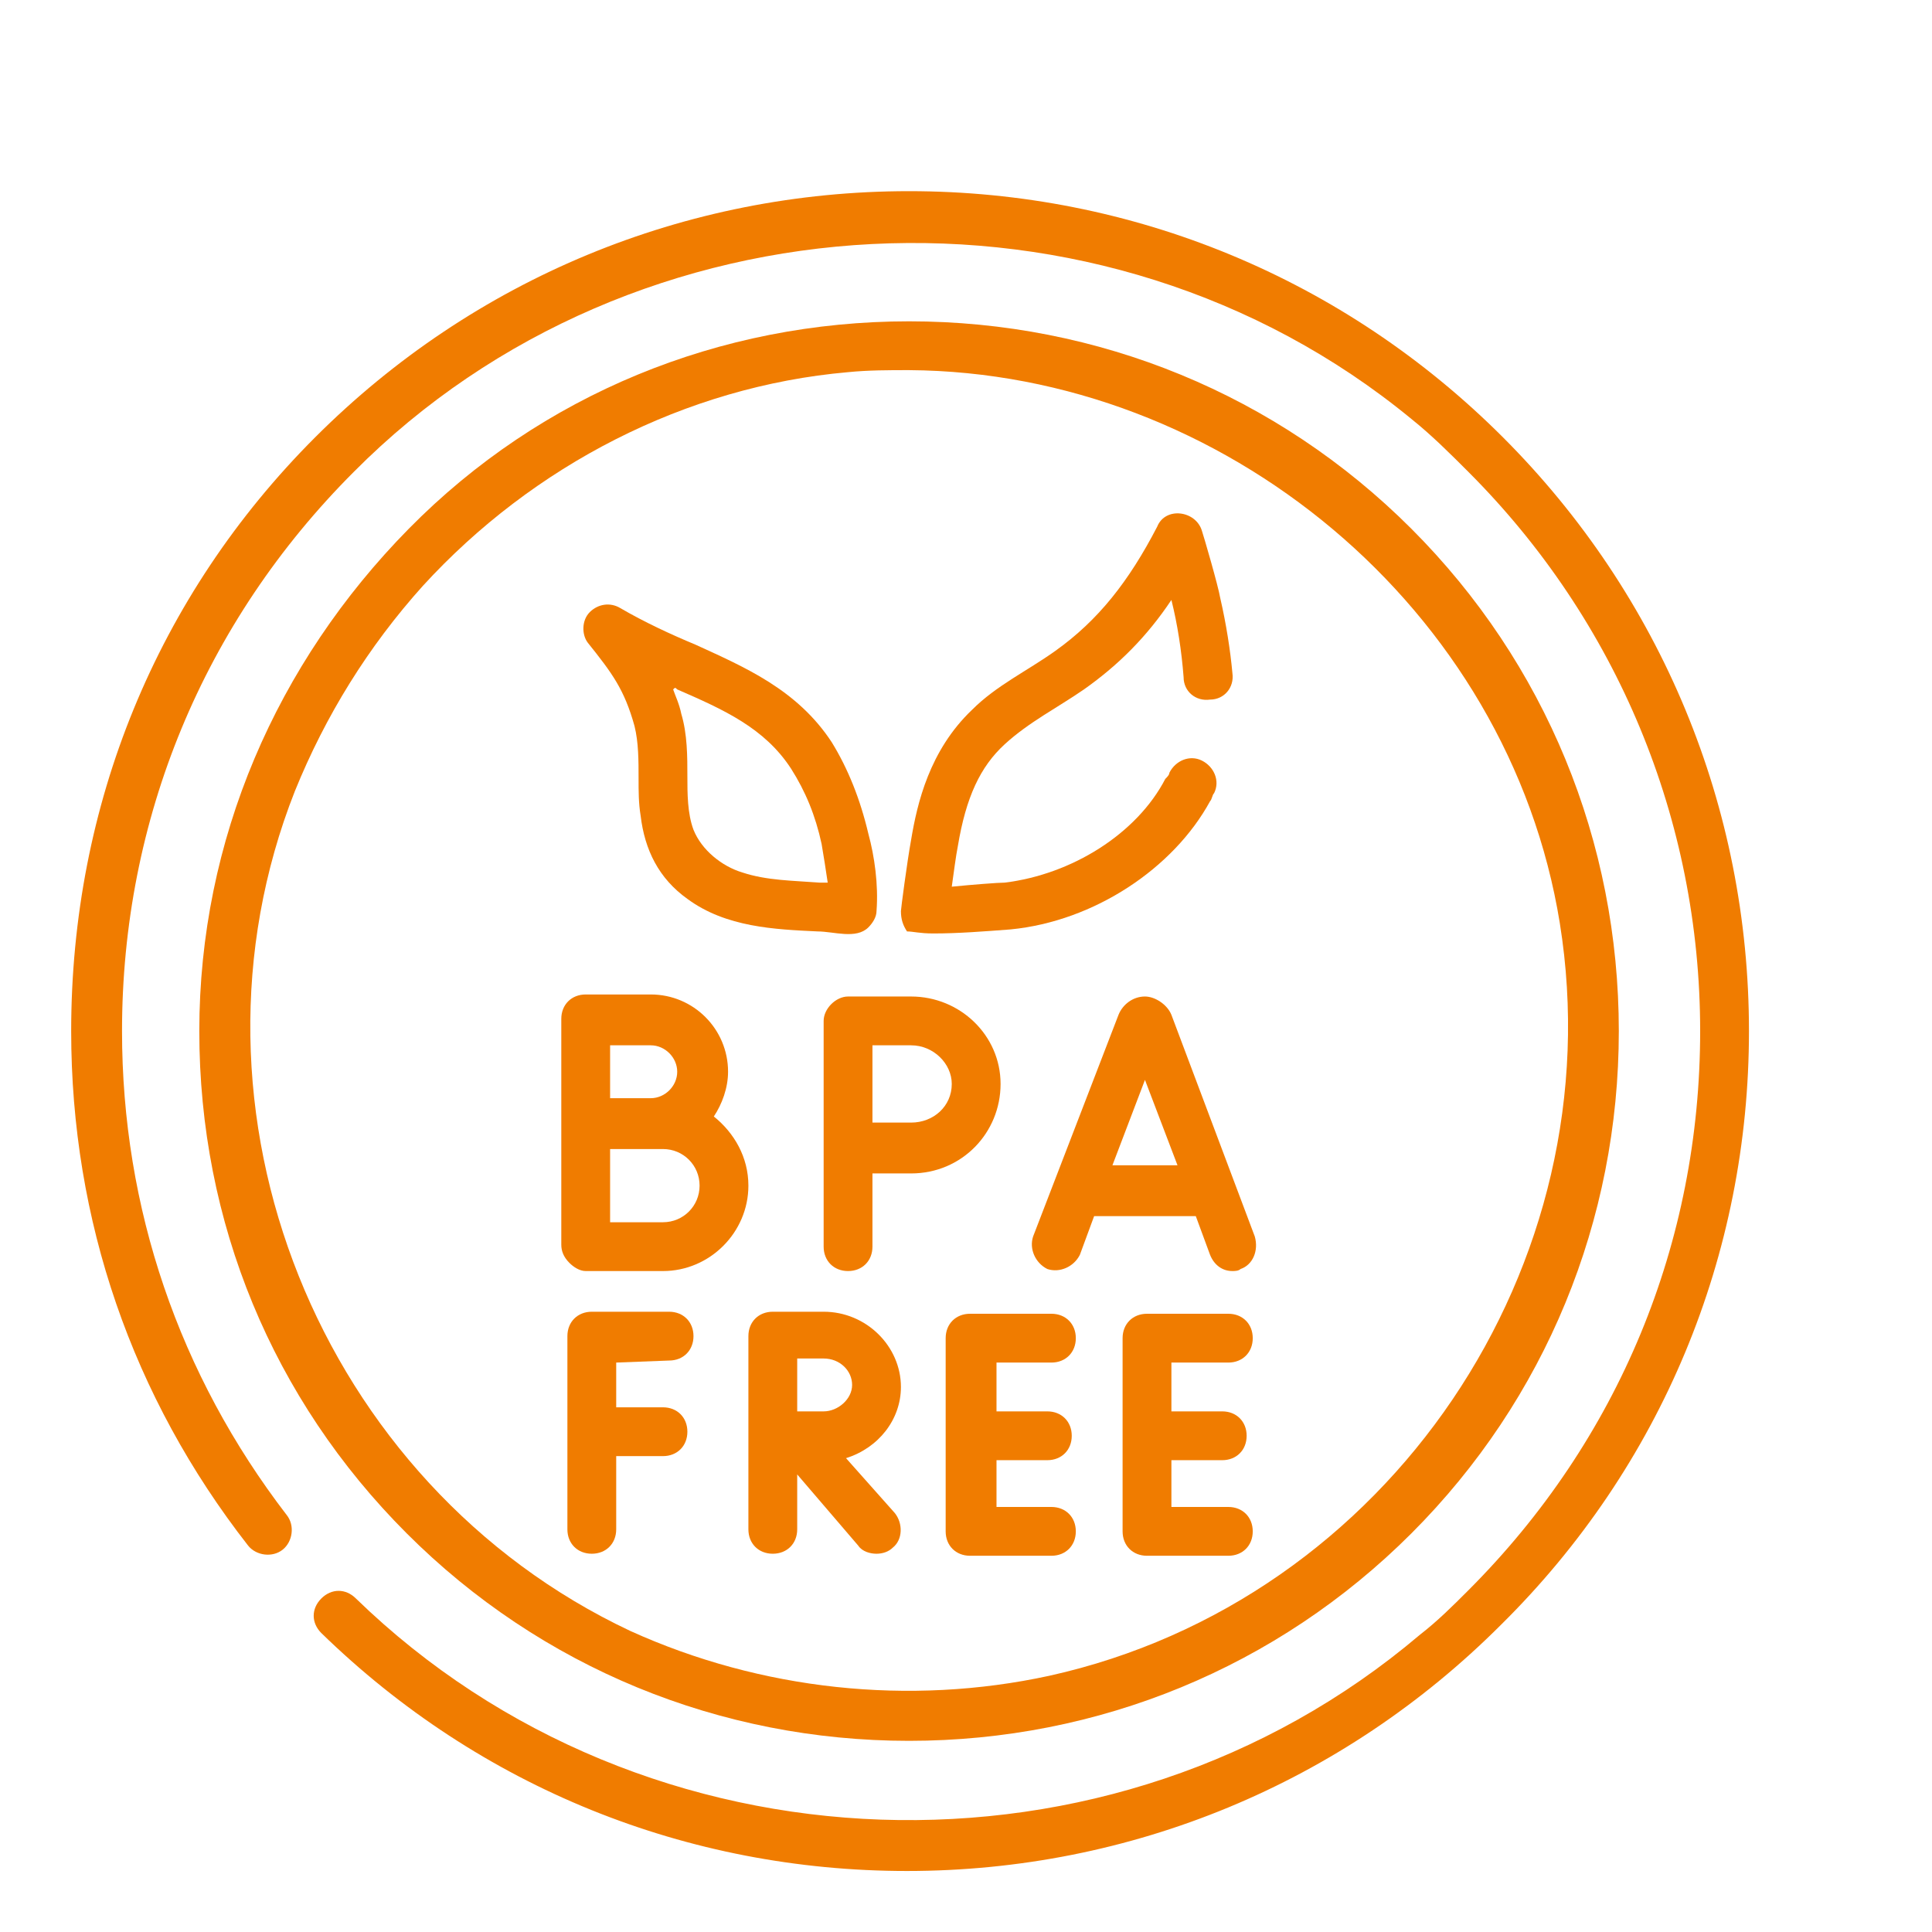
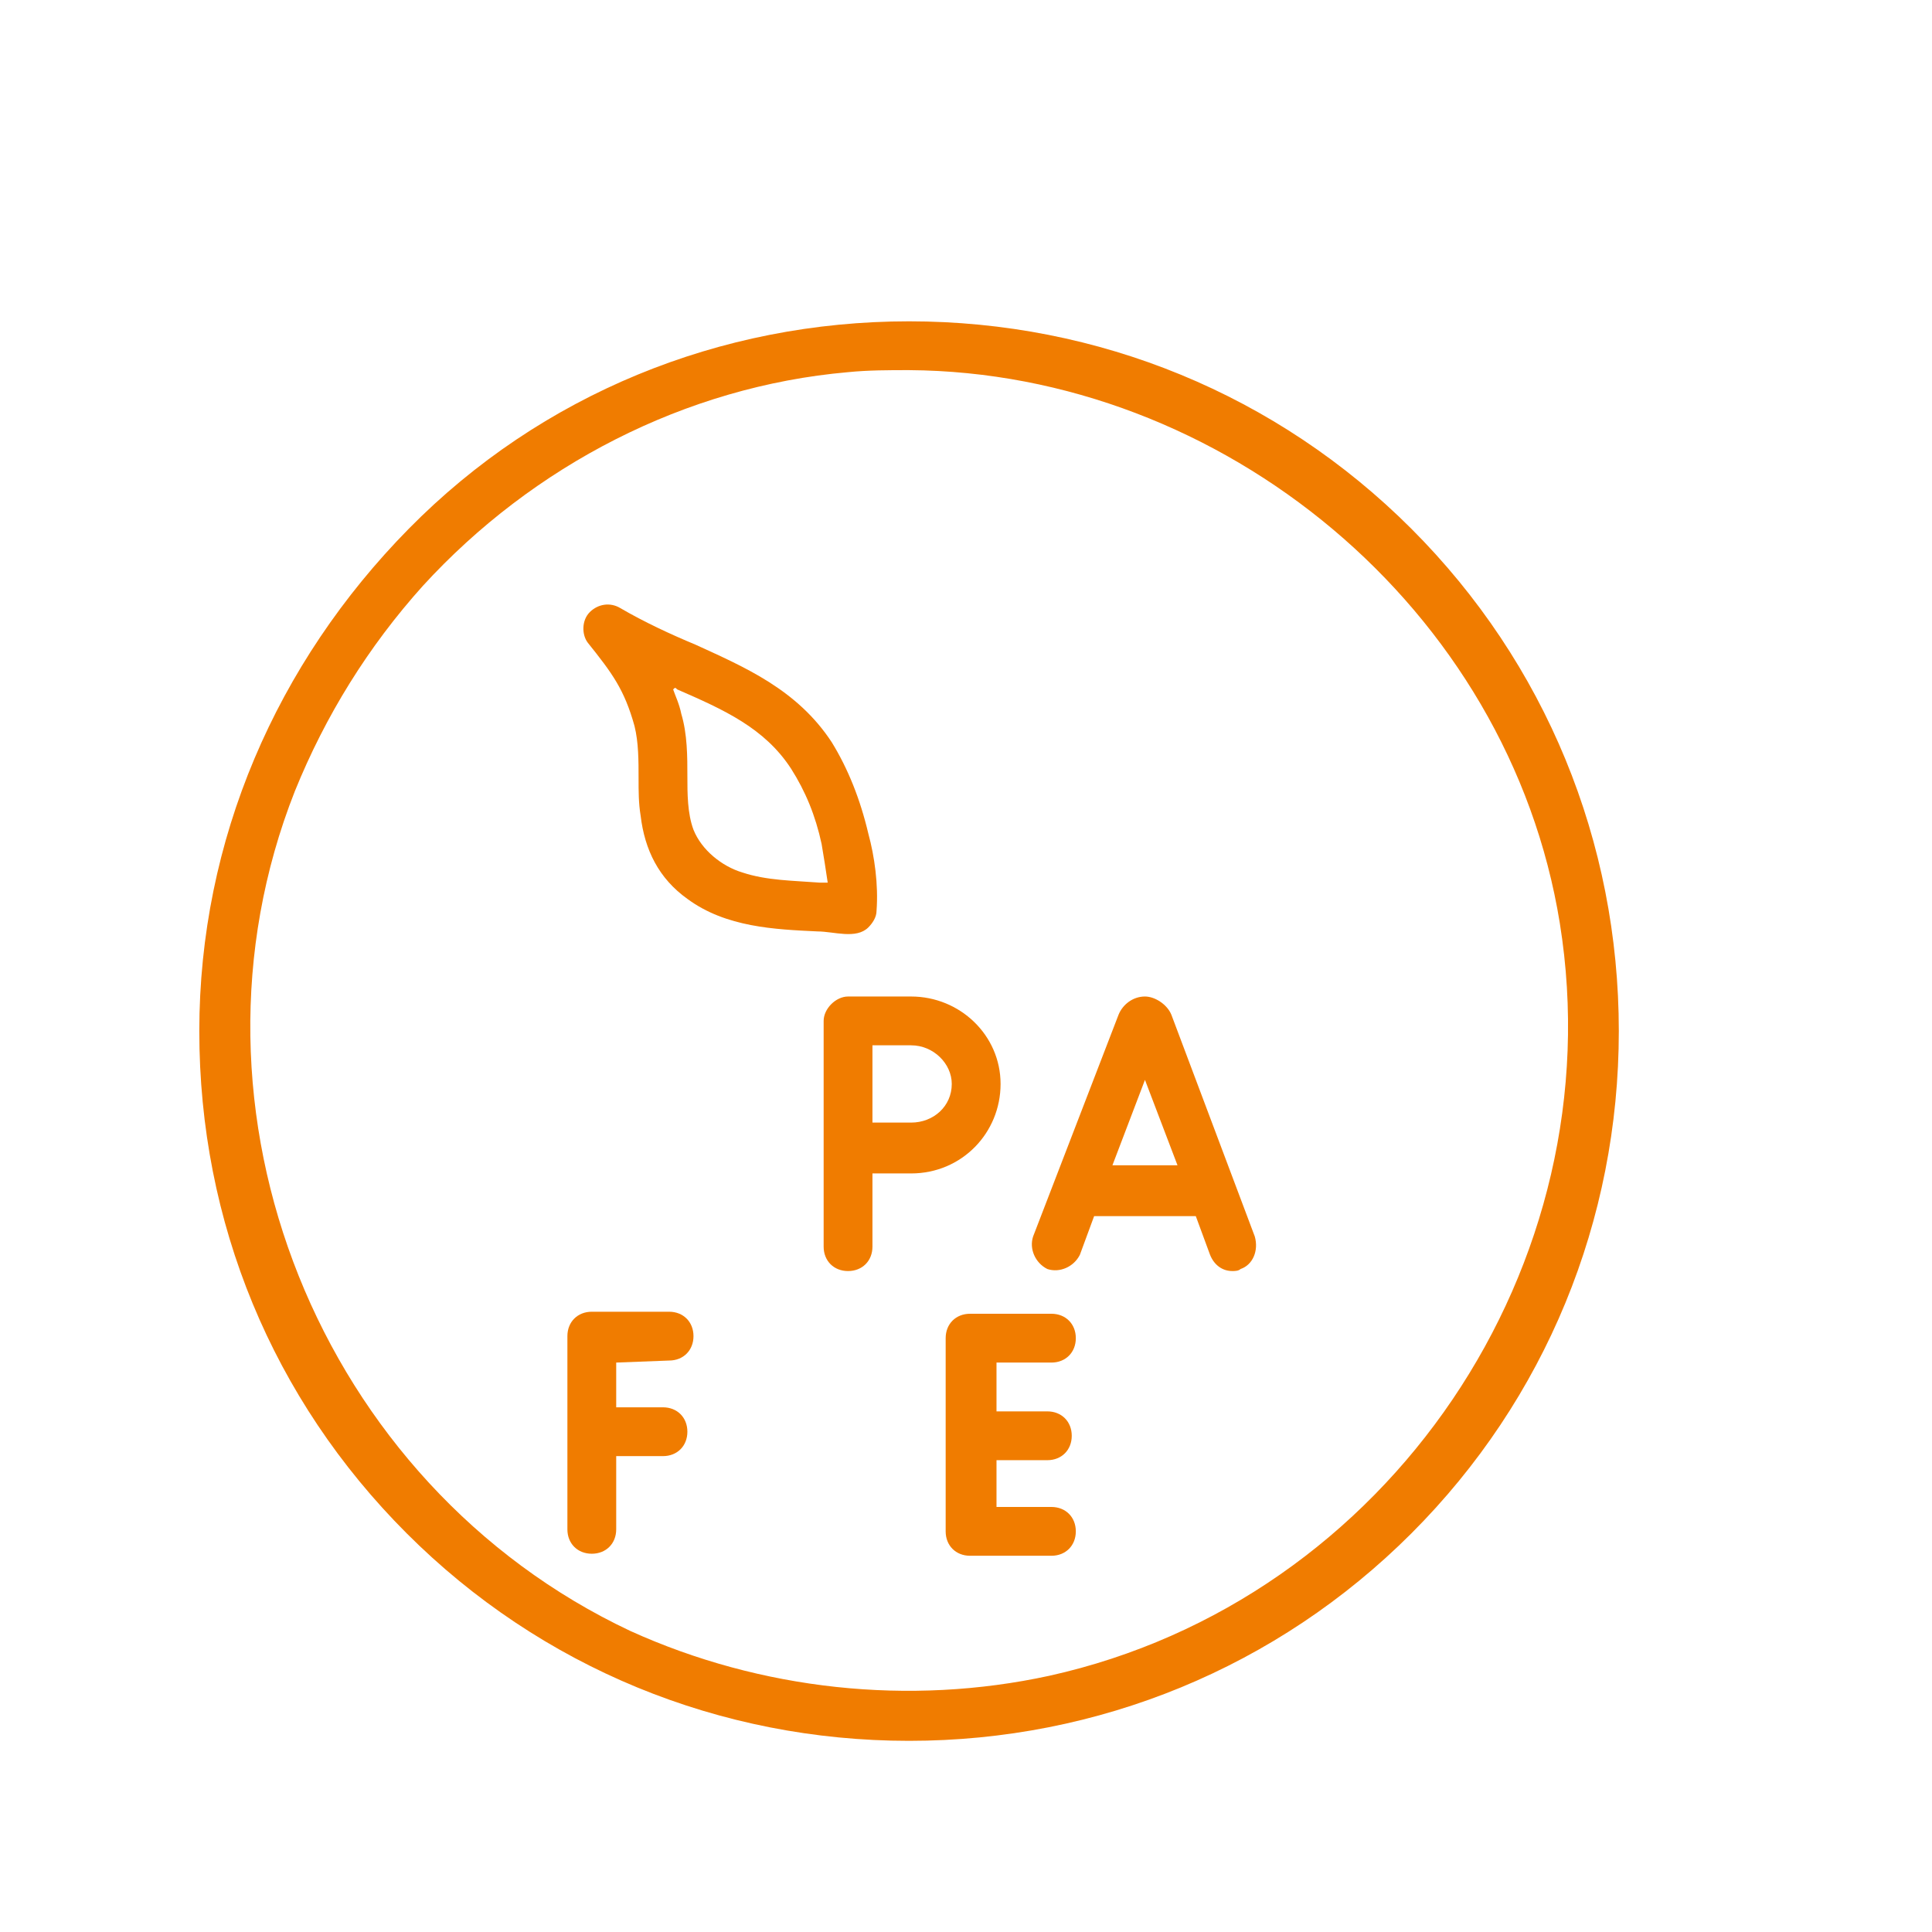
<svg xmlns="http://www.w3.org/2000/svg" version="1.1" id="Ebene_1" x="0px" y="0px" viewBox="0 0 95 95" style="enable-background:new 0 0 95 95;" xml:space="preserve">
  <style type="text/css">
	.st0{fill:#F07C00;}
</style>
  <g>
    <g>
-       <path class="st0" d="M73.9,21.5C66.1,13.7,55.7,9.4,44.7,9.4s-21.4,4.3-29.2,12.1C7.7,29.3,3.5,39.6,3.5,50.7c0,9.3,3,18,8.7,25.3    c0.4,0.5,1.2,0.6,1.7,0.2c0.5-0.4,0.6-1.2,0.2-1.7c-5.3-6.9-8.1-15.1-8.1-23.8c0-10.4,4-20.1,11.4-27.5    C31.2,9.3,54.2,8.1,69.4,20.6c1,0.8,1.9,1.7,2.8,2.6c7.3,7.3,11.4,17.1,11.4,27.5c0,10.4-4,20.1-11.4,27.5    c-0.8,0.8-1.5,1.5-2.4,2.2c-15.1,12.8-38.1,12-52.3-1.8c-0.5-0.5-1.2-0.5-1.7,0c-0.5,0.5-0.5,1.2,0,1.7c7.8,7.6,18,11.7,28.8,11.7    c11,0,21.4-4.3,29.2-12.1C81.7,72.1,86,61.7,86,50.7S81.7,29.3,73.9,21.5L73.9,21.5z" />
      <path class="st0" d="M44.7,85.6c9.3,0,18.1-3.6,24.7-10.2S79.6,60,79.6,50.7S76,32.6,69.4,26C62.8,19.4,54,15.8,44.7,15.8    S26.6,19.4,20.1,26S9.8,41.3,9.8,50.7s3.6,18.1,10.2,24.7S35.4,85.6,44.7,85.6z M44.7,18.2c15.4,0.1,29.5,11.7,32,27.2    c2.7,16.8-8.4,33.3-25.1,37c-6.9,1.5-14.2,0.7-20.6-2.2C15.7,73,8.3,54.6,14.5,38.9c1.5-3.7,3.6-7.1,6.3-10.1    c5.4-5.9,12.9-9.8,20.9-10.5C42.7,18.2,43.7,18.2,44.7,18.2L44.7,18.2z" />
      <path class="st0" d="M31.2,35.7c0.2,0.8,0.2,1.7,0.2,2.6c0,0.6,0,1.2,0.1,1.8c0.2,1.7,0.9,3.1,2.3,4.1c1.9,1.4,4.3,1.5,6.4,1.6    c0.8,0,1.9,0.4,2.5-0.2c0.2-0.2,0.4-0.5,0.4-0.8c0.1-1.3-0.1-2.7-0.4-3.8c-0.4-1.7-1-3.2-1.8-4.5c-1.7-2.6-4.3-3.7-6.7-4.8    c-1.2-0.5-2.5-1.1-3.7-1.8c-0.5-0.3-1.1-0.2-1.5,0.2c-0.4,0.4-0.4,1.1-0.1,1.5C30.1,33.1,30.7,33.9,31.2,35.7L31.2,35.7z     M33.3,33.9c2.3,1,4.3,1.9,5.6,3.9c0.7,1.1,1.2,2.3,1.5,3.7c0.1,0.6,0.2,1.2,0.3,1.9c-0.2,0-0.3,0-0.4,0c-1.3-0.1-2.6-0.1-3.8-0.5    c-1-0.3-2-1.1-2.4-2.1c-0.3-0.8-0.3-1.8-0.3-2.6c0-1,0-2.1-0.3-3.1c-0.1-0.5-0.3-0.9-0.4-1.2C33.2,33.8,33.2,33.8,33.3,33.9    L33.3,33.9z" />
-       <path class="st0" d="M45.9,45.9c1.2,0,2.5-0.1,3.8-0.2c4.1-0.4,8-3,9.8-6.3c0.1-0.1,0.1-0.3,0.2-0.4c0.3-0.6,0-1.3-0.6-1.6    c-0.6-0.3-1.3,0-1.6,0.6c0,0.1-0.1,0.2-0.2,0.3c-1.4,2.7-4.6,4.7-7.9,5.1c-0.3,0-1.6,0.1-2.6,0.2c0.1-0.7,0.2-1.5,0.3-2    c0.4-2.4,1.1-3.9,2.3-5c1.2-1.1,2.6-1.8,3.9-2.7c1.7-1.2,3.1-2.6,4.3-4.4c0.3,1.2,0.5,2.5,0.6,3.8c0,0.7,0.6,1.2,1.3,1.1    c0.7,0,1.2-0.6,1.1-1.3c-0.1-1.1-0.3-2.4-0.6-3.7c-0.1-0.6-0.8-3-0.9-3.3c-0.3-1-1.8-1.2-2.2-0.2c-1.4,2.7-2.9,4.6-5,6.1    c-1.4,1-2.9,1.7-4.1,2.9c-2.1,2-2.7,4.6-3,6.4c-0.2,1.1-0.5,3.4-0.5,3.5c0,0.4,0.1,0.7,0.3,1C44.9,45.8,45.2,45.9,45.9,45.9    L45.9,45.9z" />
      <path class="st0" d="M32.9,66.9c0.7,0,1.2-0.5,1.2-1.2c0-0.7-0.5-1.2-1.2-1.2h-3.8c-0.7,0-1.2,0.5-1.2,1.2v9.5    c0,0.7,0.5,1.2,1.2,1.2s1.2-0.5,1.2-1.2v-3.6h2.3c0.7,0,1.2-0.5,1.2-1.2s-0.5-1.2-1.2-1.2h-2.3v-2.2L32.9,66.9L32.9,66.9z" />
      <path class="st0" d="M51.7,67c0.7,0,1.2-0.5,1.2-1.2c0-0.7-0.5-1.2-1.2-1.2h-4c-0.7,0-1.2,0.5-1.2,1.2v9.5c0,0.7,0.5,1.2,1.2,1.2    h4c0.7,0,1.2-0.5,1.2-1.2c0-0.7-0.5-1.2-1.2-1.2H49v-2.3h2.5c0.7,0,1.2-0.5,1.2-1.2s-0.5-1.2-1.2-1.2H49V67L51.7,67L51.7,67z" />
-       <path class="st0" d="M60.4,67c0.7,0,1.2-0.5,1.2-1.2c0-0.7-0.5-1.2-1.2-1.2h-4c-0.7,0-1.2,0.5-1.2,1.2v9.5c0,0.7,0.5,1.2,1.2,1.2    h4c0.7,0,1.2-0.5,1.2-1.2c0-0.7-0.5-1.2-1.2-1.2h-2.8v-2.3h2.5c0.7,0,1.2-0.5,1.2-1.2s-0.5-1.2-1.2-1.2h-2.5V67L60.4,67L60.4,67z" />
-       <path class="st0" d="M44.3,68.2c0-2-1.7-3.7-3.8-3.7h-2.5c0,0,0,0,0,0c0,0,0,0,0,0c-0.7,0-1.2,0.5-1.2,1.2v9.5    c0,0.7,0.5,1.2,1.2,1.2c0.7,0,1.2-0.5,1.2-1.2v-2.7l3,3.5c0.2,0.3,0.6,0.4,0.9,0.4c0.3,0,0.6-0.1,0.8-0.3c0.5-0.4,0.5-1.2,0.1-1.7    l-2.4-2.7C43.2,71.2,44.3,69.8,44.3,68.2L44.3,68.2z M40.5,69.4c-0.3,0-0.8,0-1.3,0c0-0.5,0-1,0-1.3c0-0.3,0-0.8,0-1.3h1.3    c0.8,0,1.4,0.6,1.4,1.3C41.9,68.8,41.2,69.4,40.5,69.4L40.5,69.4z" />
      <path class="st0" d="M57.6,49.9c-0.2-0.5-0.8-0.9-1.3-0.9c0,0,0,0,0,0c-0.6,0-1.1,0.4-1.3,0.9c0,0,0,0,0,0l-4.2,10.9    c-0.2,0.6,0.1,1.3,0.7,1.6c0.6,0.2,1.3-0.1,1.6-0.7l0.7-1.9h5l0.7,1.9c0.2,0.5,0.6,0.8,1.1,0.8c0.1,0,0.3,0,0.4-0.1    c0.6-0.2,0.9-0.9,0.7-1.6L57.6,49.9C57.7,49.9,57.7,49.9,57.6,49.9L57.6,49.9z M54.7,57.3l1.6-4.2l1.6,4.2H54.7z" />
-       <path class="st0" d="M28.8,62.5L28.8,62.5c0,0,3,0,3.8,0c2.3,0,4.2-1.9,4.2-4.2c0-1.4-0.7-2.6-1.7-3.4c0.4-0.6,0.7-1.4,0.7-2.2    c0-2.1-1.7-3.8-3.8-3.8h-3.2c-0.7,0-1.2,0.5-1.2,1.2v11.1c0,0.3,0.1,0.6,0.4,0.9C28.2,62.3,28.5,62.5,28.8,62.5z M30,51.4h2    c0.7,0,1.3,0.6,1.3,1.3s-0.6,1.3-1.3,1.3c-0.2,0-2,0-2,0V51.4z M30,56.5c0.3,0,2.6,0,2.6,0c1,0,1.8,0.8,1.8,1.8    c0,1-0.8,1.8-1.8,1.8c-0.5,0-1.6,0-2.6,0V56.5z" />
      <path class="st0" d="M49.2,53.3c0-2.4-2-4.3-4.4-4.3h-3.1c-0.6,0-1.2,0.6-1.2,1.2c0,0,0,0,0,0v11.1c0,0.7,0.5,1.2,1.2,1.2    c0.7,0,1.2-0.5,1.2-1.2v-3.6c0.7,0,1.4,0,1.9,0C47.3,57.7,49.2,55.7,49.2,53.3L49.2,53.3z M44.8,55.2c-0.4,0-1.2,0-1.9,0v-3.8h1.9    c1.1,0,2,0.9,2,1.9C46.8,54.4,45.9,55.2,44.8,55.2z" />
    </g>
  </g>
</svg>